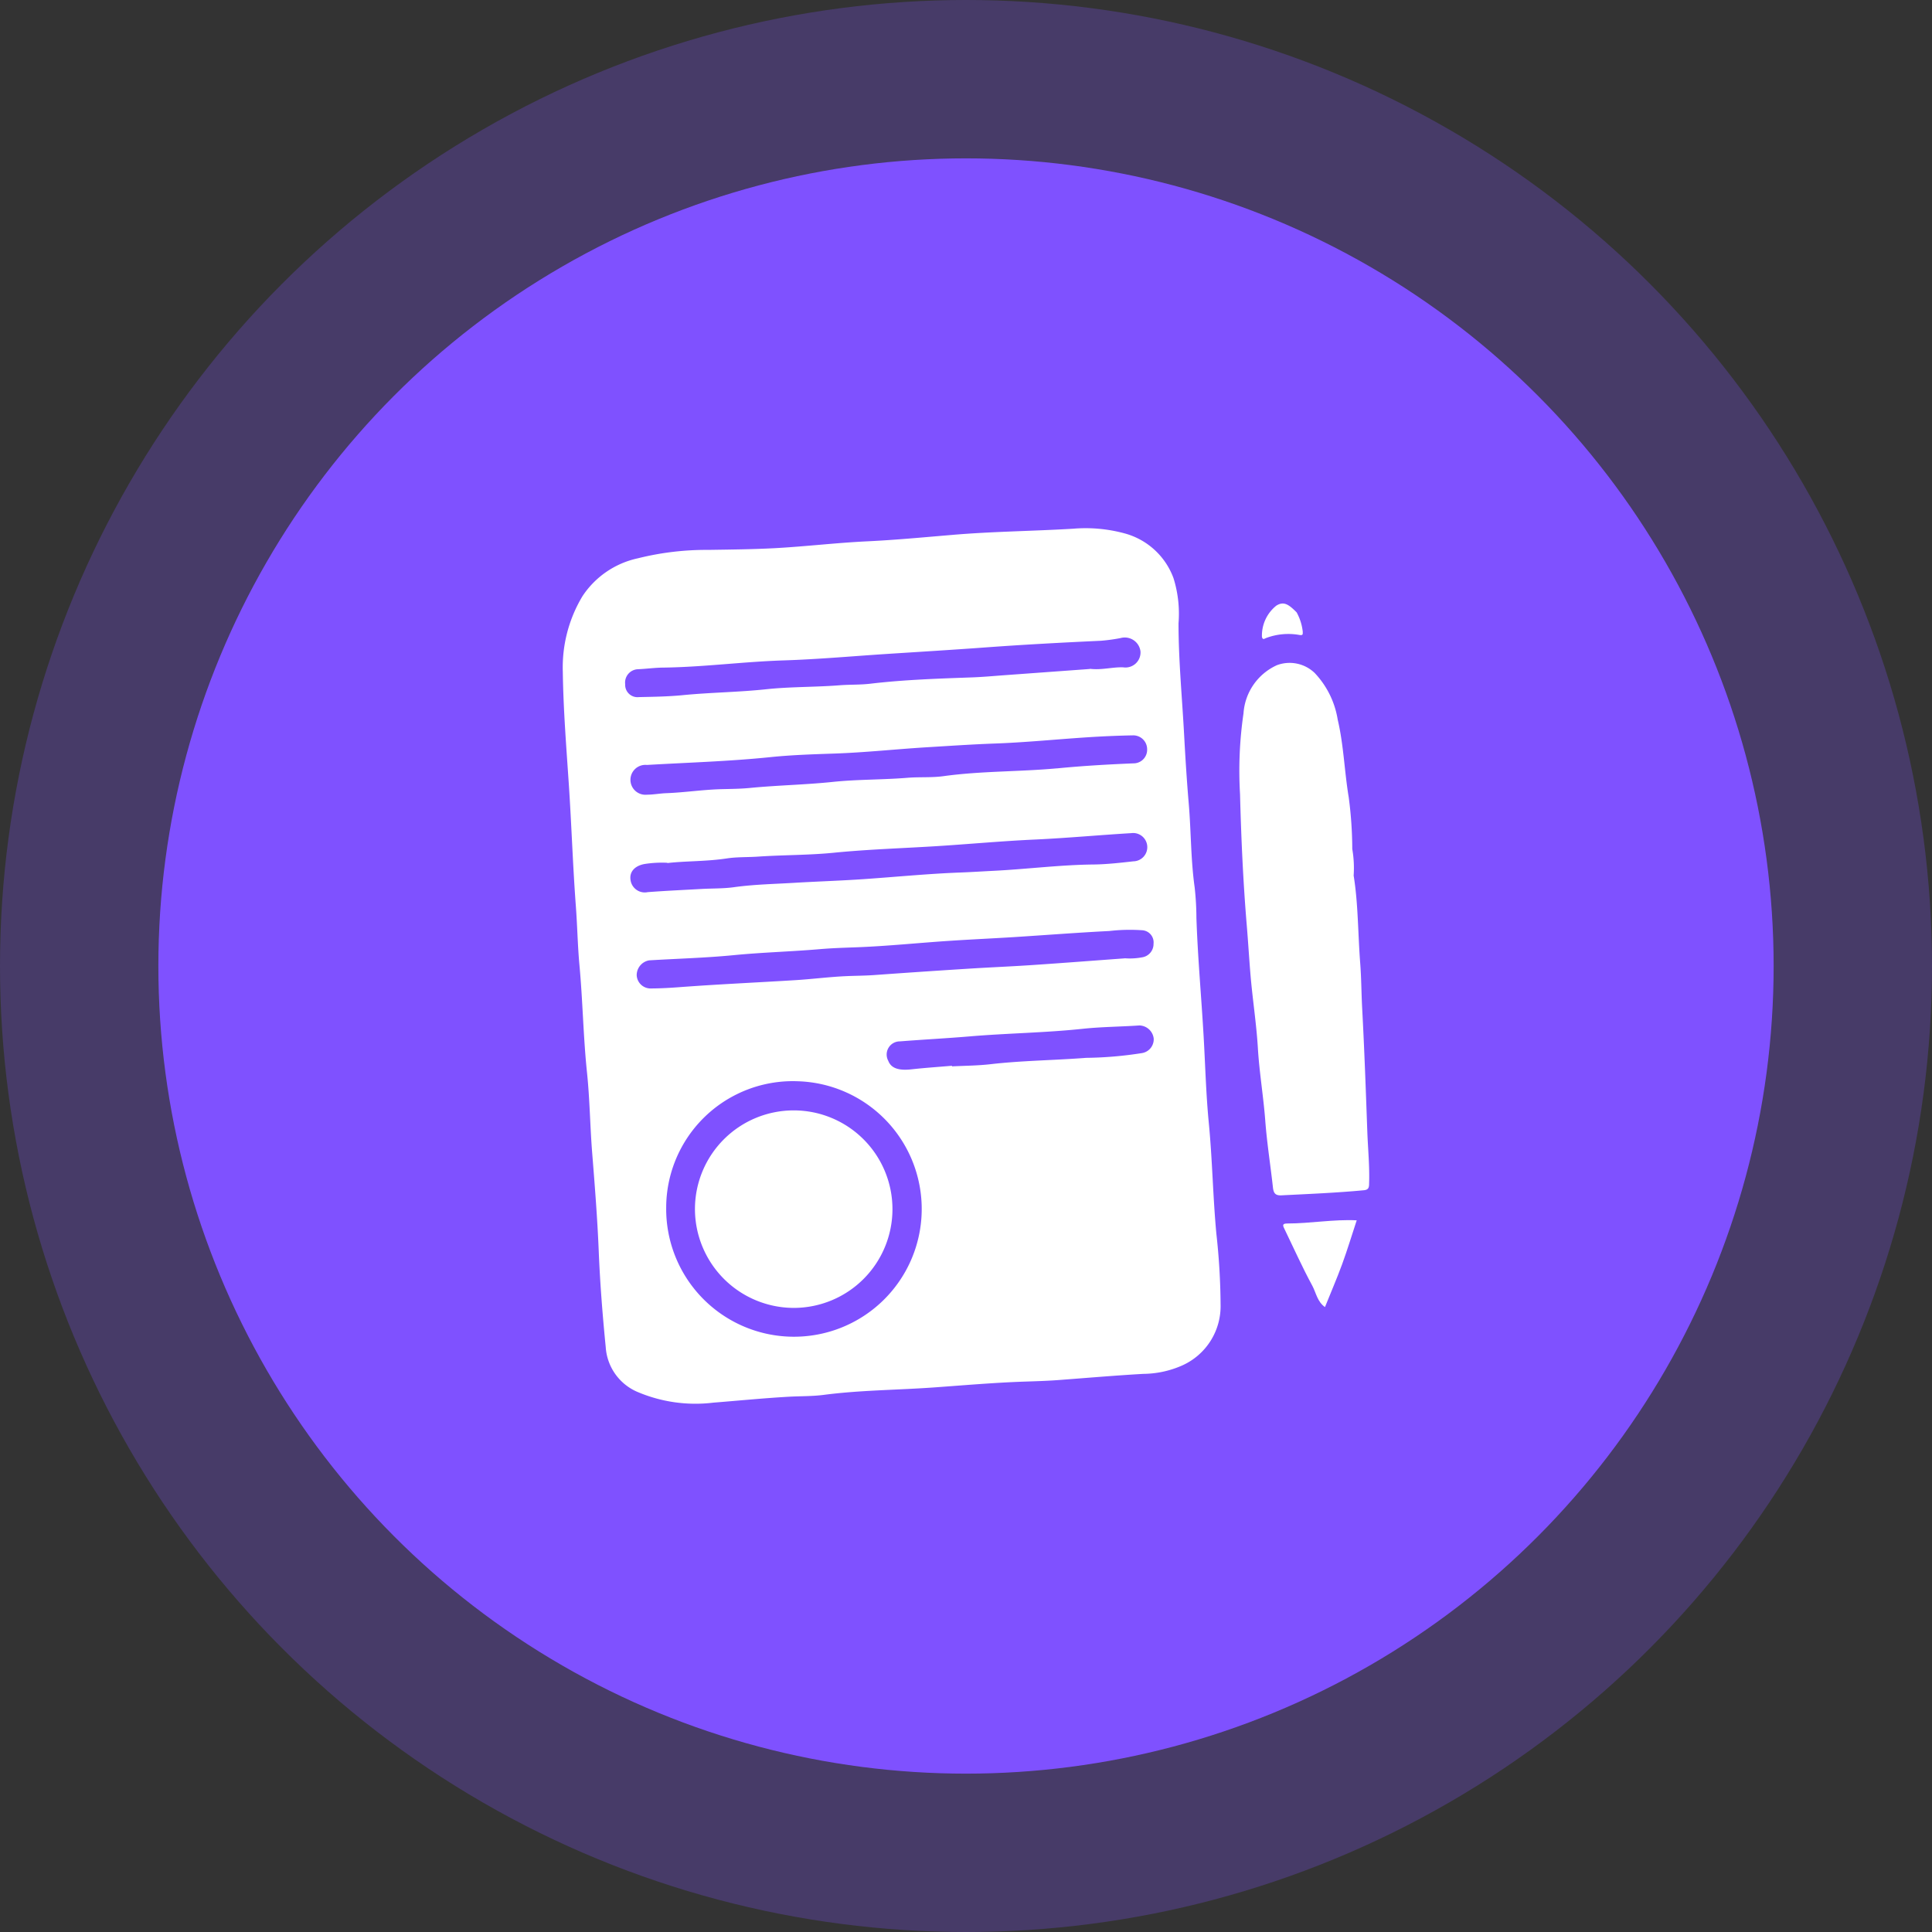
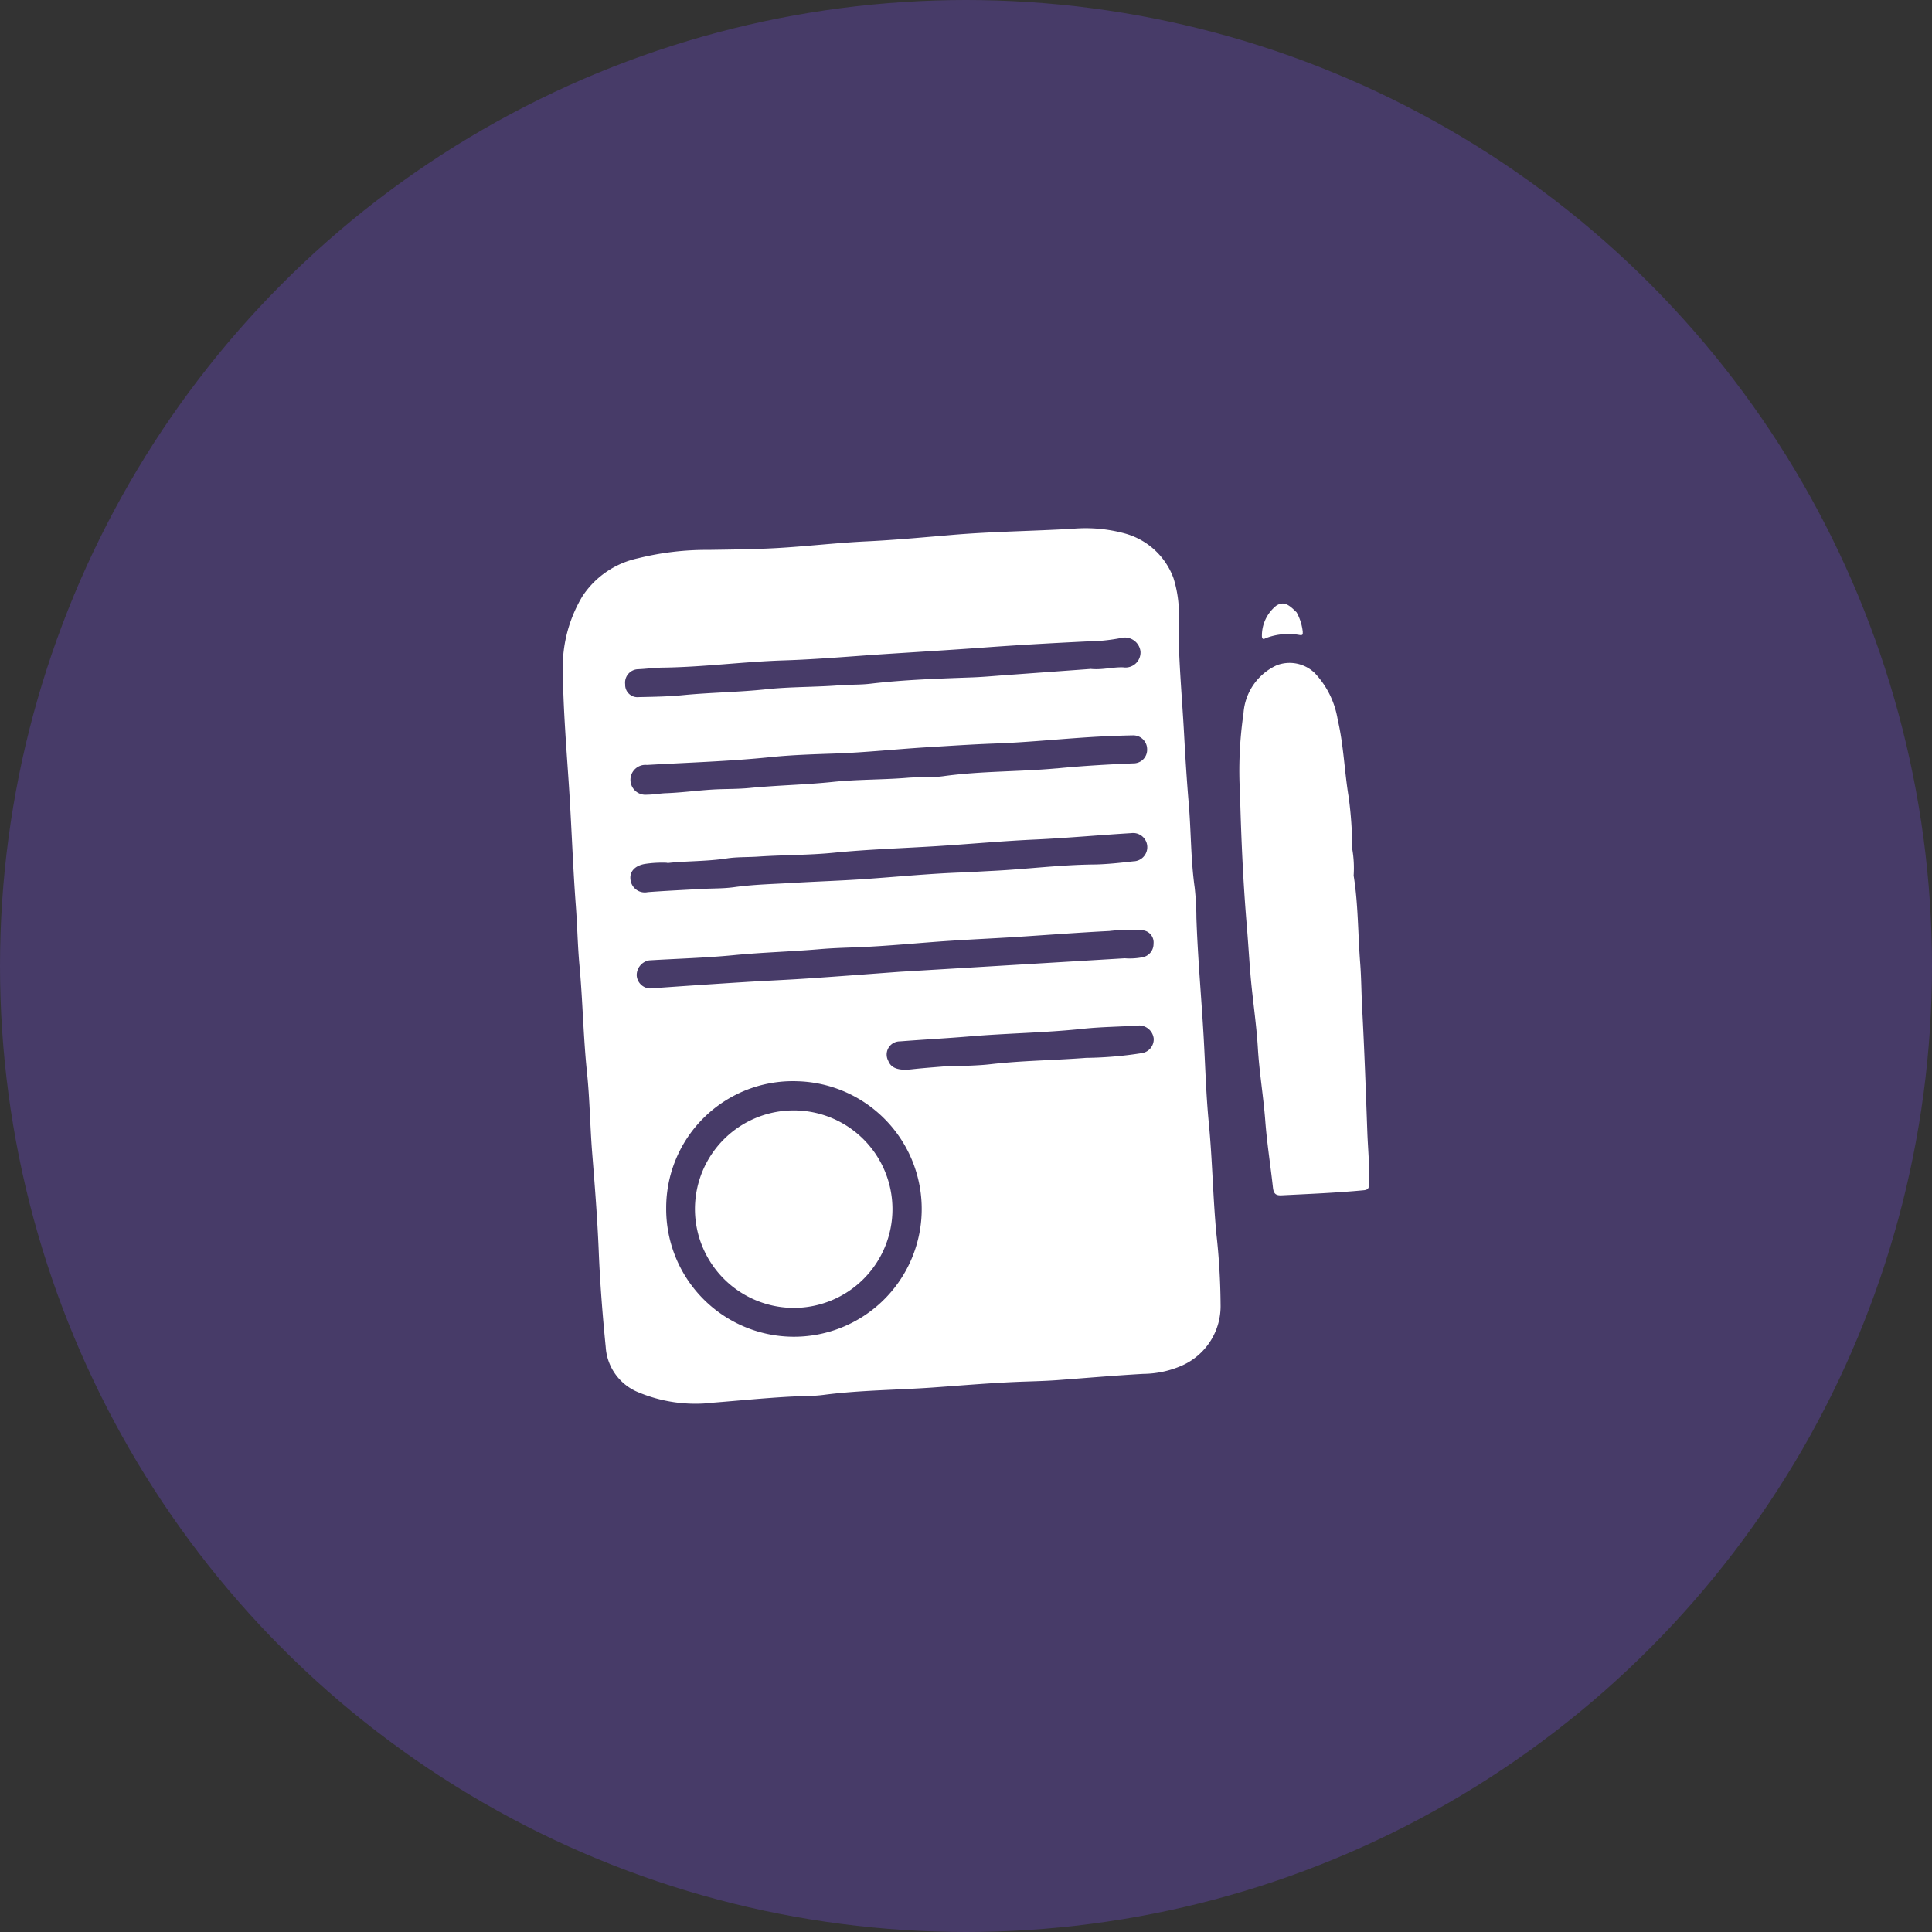
<svg xmlns="http://www.w3.org/2000/svg" width="61" height="61" viewBox="0 0 61 61">
  <rect x="0" y="0" width="61" height="61" fill="#333333" stroke="none" />
  <defs>
    <clipPath id="clip-path">
      <rect id="Rectangle_39995" data-name="Rectangle 39995" width="25.461" height="27.64" fill="#fff" />
    </clipPath>
  </defs>
  <g id="Group_62739" data-name="Group 62739" transform="translate(-171 -1895)">
    <circle id="Ellipse_1905" data-name="Ellipse 1905" cx="30.5" cy="30.5" r="30.5" transform="translate(171 1895)" fill="#7f51ff" opacity="0.26" />
-     <circle id="Ellipse_1901" data-name="Ellipse 1901" cx="25.5" cy="25.5" r="25.5" transform="translate(176 1900)" fill="#7f51ff" />
    <g id="Group_62855" data-name="Group 62855" transform="translate(188.77 1911.68)">
      <g id="Group_62854" data-name="Group 62854" clip-path="url(#clip-path)">
-         <path id="Path_94683" data-name="Path 94683" d="M19.44,3c0,1.165.112,2.325.175,3.486.04.735.085,1.473.148,2.207.075.882.063,1.769.187,2.647a9.049,9.049,0,0,1,.055.962c.042,1.25.157,2.5.228,3.743.052.91.075,1.823.163,2.728.113,1.167.13,2.338.239,3.5a21.258,21.258,0,0,1,.133,2.234,2.05,2.05,0,0,1-1.211,1.925,3.1,3.1,0,0,1-1.229.266c-.893.051-1.784.128-2.676.195-.356.027-.713.037-1.068.049-.947.032-1.892.114-2.836.182-1.169.085-2.344.085-3.509.237-.36.047-.729.038-1.094.058-.8.045-1.591.124-2.387.187a4.676,4.676,0,0,1-2.435-.353,1.654,1.654,0,0,1-.968-1.4c-.1-1.009-.18-2.019-.221-3.034-.042-1.031-.124-2.06-.206-3.089-.068-.848-.076-1.7-.164-2.545C.646,16.06.63,14.922.525,13.791.468,13.169.458,12.543.411,11.92.315,10.638.275,9.353.189,8.071.11,6.893.016,5.716,0,4.536a4.362,4.362,0,0,1,.62-2.391A2.8,2.8,0,0,1,2.368.948,8.916,8.916,0,0,1,4.6.682C5.3.671,5.994.665,6.69.628,7.668.575,8.642.457,9.623.411c.882-.042,1.763-.126,2.644-.2C13.549.1,14.836.09,16.119.013a4.7,4.7,0,0,1,1.623.149,2.275,2.275,0,0,1,1.539,1.411A3.76,3.76,0,0,1,19.44,3M3.264,21.452a4.034,4.034,0,1,0,4.158-3.993,4,4,0,0,0-4.158,3.993m14.478-7.876a2.066,2.066,0,0,0,.543-.029.425.425,0,0,0,.366-.429.383.383,0,0,0-.362-.427,5.579,5.579,0,0,0-1.034.024c-1.006.051-2.01.129-3.016.193-.659.041-1.319.071-1.978.114-1.014.065-2.024.173-3.04.209-.372.013-.747.026-1.118.058-.9.077-1.8.1-2.7.188s-1.786.11-2.679.165a.475.475,0,0,0-.391.475.439.439,0,0,0,.416.412c.3,0,.606-.016.909-.039,1.221-.092,2.445-.147,3.667-.222.529-.032,1.054-.1,1.584-.126.312-.015.625-.014.937-.037q1.481-.107,2.962-.2c.676-.043,1.353-.07,2.029-.116.97-.065,1.938-.14,2.908-.211M15.591,7.582c.821-.082,1.645-.128,2.47-.162a.429.429,0,0,0,.388-.446A.438.438,0,0,0,18,6.538q-.7.013-1.407.059c-1,.064-1.991.166-2.99.2-.694.026-1.388.073-2.082.115-.979.059-1.955.166-2.936.2-.677.023-1.356.044-2.029.113-1.3.134-2.6.171-3.9.247a.472.472,0,1,0,0,.939c.2,0,.4-.039.6-.047.582-.021,1.158-.111,1.742-.127.3-.008.608-.009.911-.039.881-.086,1.767-.1,2.649-.194.768-.078,1.546-.063,2.316-.126.383-.032.768,0,1.146-.052,1.189-.165,2.391-.137,3.583-.247M3.3,10.561a3.562,3.562,0,0,0-.716.038c-.3.053-.48.235-.448.489a.454.454,0,0,0,.544.4c.563-.043,1.127-.068,1.69-.1.347-.02.7-.009,1.04-.057.656-.091,1.315-.1,1.974-.142.7-.04,1.406-.063,2.108-.111,1.022-.07,2.042-.172,3.067-.21.346-.013.693-.036,1.04-.053,1.058-.053,2.11-.19,3.172-.2.416-.006.831-.054,1.245-.1a.447.447,0,1,0-.068-.89c-1,.06-1.992.152-2.989.2-1.059.046-2.114.146-3.171.212-1.075.067-2.151.1-3.224.206-.794.08-1.6.069-2.394.123-.33.023-.664.008-.988.057-.656.1-1.317.08-1.881.147M16.642,4.437c.376.045.709-.059,1.051-.047a.475.475,0,0,0,.546-.505.5.5,0,0,0-.629-.419,5.668,5.668,0,0,1-.619.085c-1.224.057-2.447.122-3.669.212-1.048.077-2.1.14-3.146.208-1.066.07-2.132.166-3.2.2-1.26.04-2.512.208-3.774.227-.276,0-.554.04-.833.052a.422.422,0,0,0-.4.473A.389.389,0,0,0,2.4,5.33c.461-.01.923-.016,1.381-.061.882-.087,1.768-.093,2.65-.188C7.2,5,7.977,5.017,8.746,4.956c.322-.025.645-.011.963-.049,1.072-.127,2.149-.161,3.225-.2.321-.012.642-.041.962-.065l2.745-.2M12.287,16.97v.019c.407-.021.817-.022,1.222-.069,1-.115,2.01-.122,3.014-.2a12.085,12.085,0,0,0,1.761-.15.442.442,0,0,0,.373-.455.467.467,0,0,0-.451-.418c-.6.041-1.2.043-1.793.106-1.185.126-2.375.139-3.561.239-.735.062-1.473.1-2.209.158a.415.415,0,0,0-.367.614c.09.236.329.314.738.268s.847-.075,1.271-.112" transform="translate(0 0)" fill="#fff" />
+         <path id="Path_94683" data-name="Path 94683" d="M19.44,3c0,1.165.112,2.325.175,3.486.04.735.085,1.473.148,2.207.075.882.063,1.769.187,2.647a9.049,9.049,0,0,1,.055.962c.042,1.25.157,2.5.228,3.743.052.91.075,1.823.163,2.728.113,1.167.13,2.338.239,3.5a21.258,21.258,0,0,1,.133,2.234,2.05,2.05,0,0,1-1.211,1.925,3.1,3.1,0,0,1-1.229.266c-.893.051-1.784.128-2.676.195-.356.027-.713.037-1.068.049-.947.032-1.892.114-2.836.182-1.169.085-2.344.085-3.509.237-.36.047-.729.038-1.094.058-.8.045-1.591.124-2.387.187a4.676,4.676,0,0,1-2.435-.353,1.654,1.654,0,0,1-.968-1.4c-.1-1.009-.18-2.019-.221-3.034-.042-1.031-.124-2.06-.206-3.089-.068-.848-.076-1.7-.164-2.545C.646,16.06.63,14.922.525,13.791.468,13.169.458,12.543.411,11.92.315,10.638.275,9.353.189,8.071.11,6.893.016,5.716,0,4.536a4.362,4.362,0,0,1,.62-2.391A2.8,2.8,0,0,1,2.368.948,8.916,8.916,0,0,1,4.6.682C5.3.671,5.994.665,6.69.628,7.668.575,8.642.457,9.623.411c.882-.042,1.763-.126,2.644-.2C13.549.1,14.836.09,16.119.013a4.7,4.7,0,0,1,1.623.149,2.275,2.275,0,0,1,1.539,1.411A3.76,3.76,0,0,1,19.44,3M3.264,21.452a4.034,4.034,0,1,0,4.158-3.993,4,4,0,0,0-4.158,3.993m14.478-7.876a2.066,2.066,0,0,0,.543-.029.425.425,0,0,0,.366-.429.383.383,0,0,0-.362-.427,5.579,5.579,0,0,0-1.034.024c-1.006.051-2.01.129-3.016.193-.659.041-1.319.071-1.978.114-1.014.065-2.024.173-3.04.209-.372.013-.747.026-1.118.058-.9.077-1.8.1-2.7.188s-1.786.11-2.679.165a.475.475,0,0,0-.391.475.439.439,0,0,0,.416.412q1.481-.107,2.962-.2c.676-.043,1.353-.07,2.029-.116.97-.065,1.938-.14,2.908-.211M15.591,7.582c.821-.082,1.645-.128,2.47-.162a.429.429,0,0,0,.388-.446A.438.438,0,0,0,18,6.538q-.7.013-1.407.059c-1,.064-1.991.166-2.99.2-.694.026-1.388.073-2.082.115-.979.059-1.955.166-2.936.2-.677.023-1.356.044-2.029.113-1.3.134-2.6.171-3.9.247a.472.472,0,1,0,0,.939c.2,0,.4-.039.6-.047.582-.021,1.158-.111,1.742-.127.3-.008.608-.009.911-.039.881-.086,1.767-.1,2.649-.194.768-.078,1.546-.063,2.316-.126.383-.032.768,0,1.146-.052,1.189-.165,2.391-.137,3.583-.247M3.3,10.561a3.562,3.562,0,0,0-.716.038c-.3.053-.48.235-.448.489a.454.454,0,0,0,.544.4c.563-.043,1.127-.068,1.69-.1.347-.02.7-.009,1.04-.057.656-.091,1.315-.1,1.974-.142.7-.04,1.406-.063,2.108-.111,1.022-.07,2.042-.172,3.067-.21.346-.013.693-.036,1.04-.053,1.058-.053,2.11-.19,3.172-.2.416-.006.831-.054,1.245-.1a.447.447,0,1,0-.068-.89c-1,.06-1.992.152-2.989.2-1.059.046-2.114.146-3.171.212-1.075.067-2.151.1-3.224.206-.794.08-1.6.069-2.394.123-.33.023-.664.008-.988.057-.656.1-1.317.08-1.881.147M16.642,4.437c.376.045.709-.059,1.051-.047a.475.475,0,0,0,.546-.505.5.5,0,0,0-.629-.419,5.668,5.668,0,0,1-.619.085c-1.224.057-2.447.122-3.669.212-1.048.077-2.1.14-3.146.208-1.066.07-2.132.166-3.2.2-1.26.04-2.512.208-3.774.227-.276,0-.554.04-.833.052a.422.422,0,0,0-.4.473A.389.389,0,0,0,2.4,5.33c.461-.01.923-.016,1.381-.061.882-.087,1.768-.093,2.65-.188C7.2,5,7.977,5.017,8.746,4.956c.322-.025.645-.011.963-.049,1.072-.127,2.149-.161,3.225-.2.321-.012.642-.041.962-.065l2.745-.2M12.287,16.97v.019c.407-.021.817-.022,1.222-.069,1-.115,2.01-.122,3.014-.2a12.085,12.085,0,0,0,1.761-.15.442.442,0,0,0,.373-.455.467.467,0,0,0-.451-.418c-.6.041-1.2.043-1.793.106-1.185.126-2.375.139-3.561.239-.735.062-1.473.1-2.209.158a.415.415,0,0,0-.367.614c.09.236.329.314.738.268s.847-.075,1.271-.112" transform="translate(0 0)" fill="#fff" />
        <path id="Path_94684" data-name="Path 94684" d="M187.627,43.314c.145.884.135,1.832.208,2.775.036.468.036.938.061,1.407.07,1.3.116,2.6.163,3.907.02.547.076,1.094.056,1.643,0,.121-.021.192-.165.205-.865.082-1.734.117-2.6.161-.2.01-.251-.074-.271-.25-.077-.7-.189-1.4-.242-2.107-.058-.768-.188-1.528-.234-2.3s-.172-1.564-.236-2.348c-.042-.509-.072-1.02-.115-1.529-.115-1.377-.176-2.757-.212-4.138a12.557,12.557,0,0,1,.11-2.547,1.8,1.8,0,0,1,1.053-1.519,1.142,1.142,0,0,1,1.193.244,2.78,2.78,0,0,1,.728,1.474c.19.808.212,1.638.348,2.453a12.626,12.626,0,0,1,.112,1.632,3.512,3.512,0,0,1,.044.834" transform="translate(-162.658 -32.351)" fill="#fff" />
-         <path id="Path_94685" data-name="Path 94685" d="M198.182,188.11c-.154.466-.294.932-.461,1.388s-.356.89-.542,1.354c-.242-.168-.281-.453-.4-.675-.316-.581-.586-1.187-.875-1.783-.044-.092-.1-.181.078-.181.737,0,1.468-.137,2.2-.1" transform="translate(-173.115 -166.263)" fill="#fff" />
        <path id="Path_94686" data-name="Path 94686" d="M191.317,21.344c-.006.056.025.122-.105.1a1.994,1.994,0,0,0-1.049.095c-.054.02-.11.074-.135-.034a1.209,1.209,0,0,1,.453-.986c.241-.153.4-.031.642.211a1.632,1.632,0,0,1,.194.615" transform="translate(-167.954 -18.076)" fill="#fff" />
        <path id="Path_94687" data-name="Path 94687" d="M35.915,161.2a3.118,3.118,0,1,1,3.129,3.13,3.126,3.126,0,0,1-3.129-3.13" transform="translate(-31.743 -139.715)" fill="#fff" />
      </g>
    </g>
  </g>
</svg>